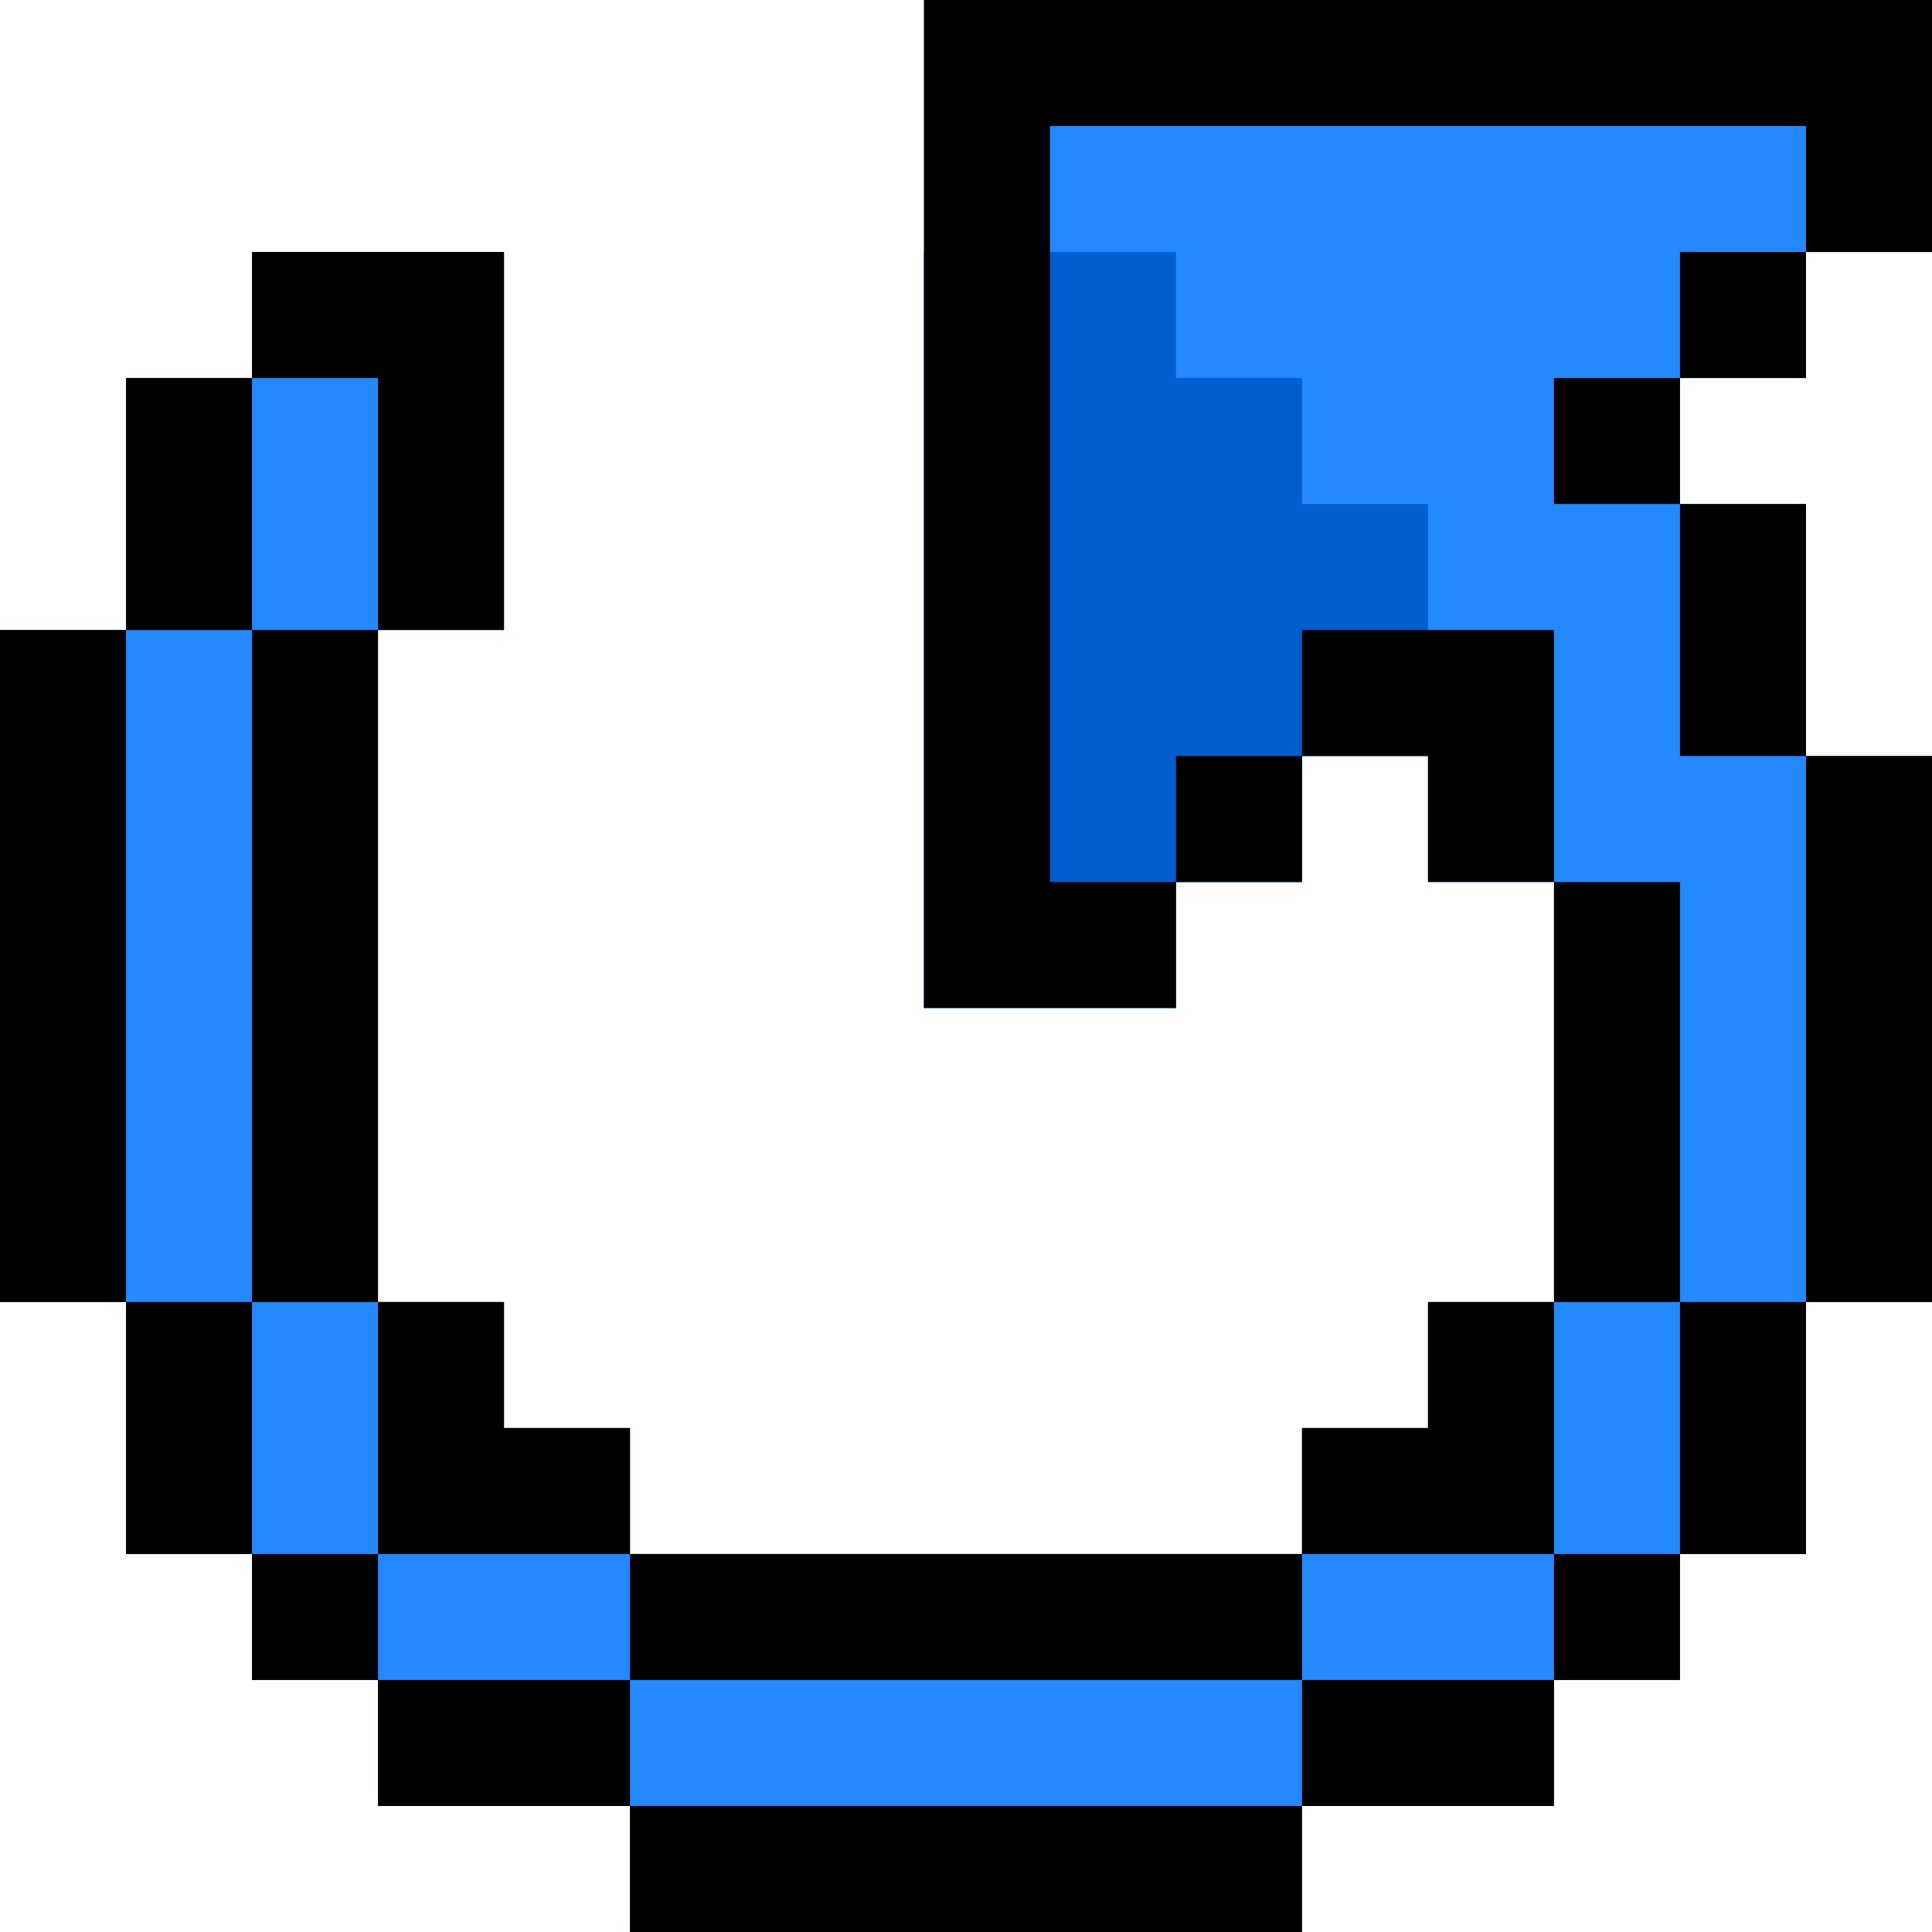
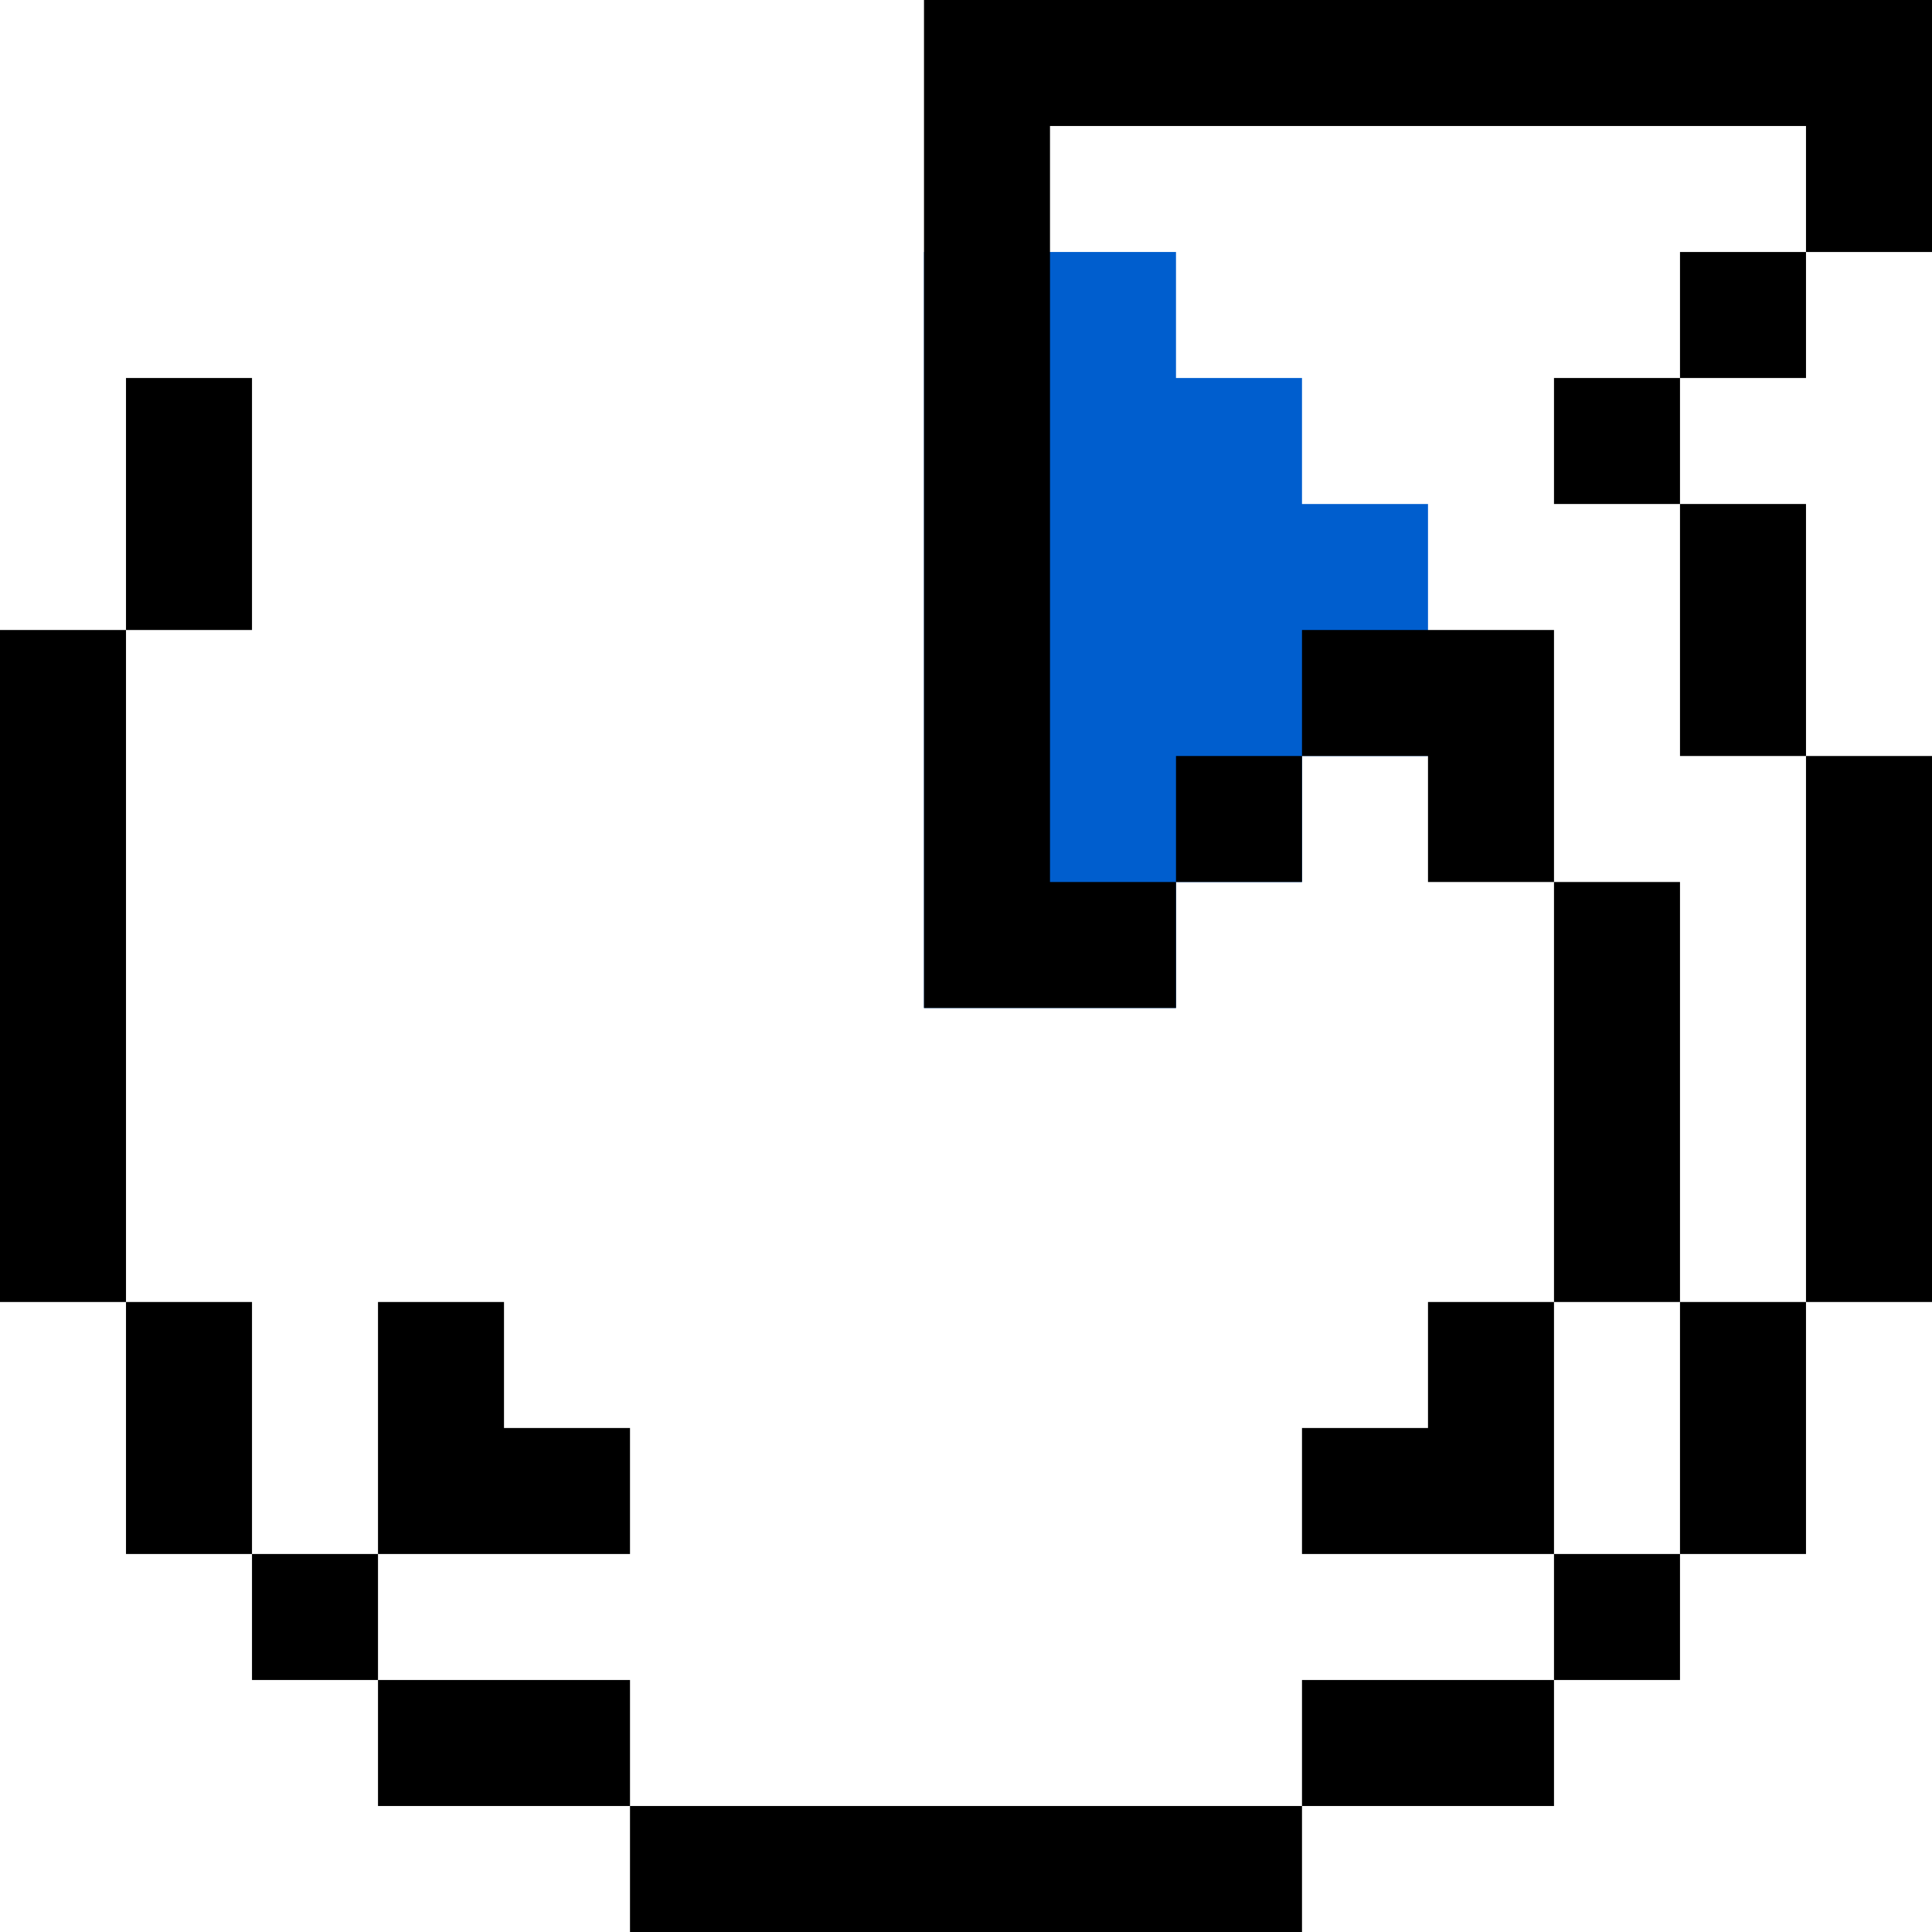
<svg xmlns="http://www.w3.org/2000/svg" version="1.1" id="Layer_1" x="0px" y="0px" viewBox="0 0 512 512" style="enable-background:new 0 0 512 512;" xml:space="preserve">
-   <polygon style="fill:#2488FF;" points="478.608,200.348 478.608,166.959 478.608,166.959 478.608,133.568 445.216,133.568   445.216,100.176 478.608,100.176 478.608,66.784 511.999,66.784 511.999,0.001 244.869,0.001 244.869,267.13 311.651,267.13   311.651,233.739 345.043,233.739 345.043,200.348 378.434,200.348 378.434,233.739 411.825,233.739 411.825,345.043   378.434,345.043 378.434,378.435 345.043,378.435 345.043,411.826 166.956,411.826 166.956,378.435 133.565,378.435   133.565,345.043 100.174,345.043 100.174,166.957 133.565,166.957 133.565,66.783 66.782,66.783 66.782,100.174 33.391,100.174   33.391,166.957 0,166.957 0,345.043 33.391,345.043 33.391,411.826 66.782,411.826 66.782,445.217 100.174,445.217 100.174,478.608   166.956,478.608 166.956,511.999 345.043,511.999 345.043,478.608 411.825,478.608 411.825,445.217 445.216,445.217   445.216,411.827 478.608,411.827 478.608,345.046 512,345.046 512,200.348 " />
  <polygon style="fill:#005ECE;" points="378.434,133.567 345.043,133.565 345.043,100.174 311.651,100.174 311.651,66.783   244.869,66.783 244.869,267.13 311.651,267.13 311.651,233.739 345.043,233.739 345.043,200.348 378.434,200.348 " />
  <rect x="66.782" y="411.826" width="33.391" height="33.391" />
  <rect x="166.956" y="478.608" width="178.087" height="33.391" />
  <rect x="478.608" y="200.348" width="33.391" height="144.695" />
  <rect x="445.216" y="345.043" width="33.391" height="66.782" />
  <rect x="33.391" y="100.174" width="33.391" height="66.782" />
  <rect y="166.957" width="33.391" height="178.087" />
  <rect x="33.391" y="345.043" width="33.391" height="66.782" />
  <rect x="100.174" y="445.217" width="66.782" height="33.391" />
  <rect x="345.043" y="445.217" width="66.782" height="33.391" />
  <rect x="411.825" y="411.826" width="33.391" height="33.391" />
  <polygon points="244.869,0.001 244.869,267.13 311.651,267.13 311.651,233.739 278.26,233.739 278.26,33.392 478.608,33.392   478.608,66.783 511.999,66.783 511.999,0.001 " />
  <polygon points="445.216,100.174 411.825,100.174 411.825,133.565 445.216,133.565 445.216,200.348 478.608,200.348   478.608,133.565 445.216,133.565 445.216,100.174 478.608,100.174 478.608,66.783 445.216,66.783 " />
  <rect x="411.825" y="233.739" width="33.391" height="111.304" />
-   <rect x="66.782" y="166.957" width="33.391" height="178.087" />
-   <polygon points="100.174,166.957 133.565,166.957 133.565,66.783 66.782,66.783 66.782,100.174 100.174,100.174 " />
  <polygon points="166.956,411.826 166.956,378.435 133.565,378.435 133.565,345.043 100.174,345.043 100.174,411.826 " />
  <polygon points="411.825,411.826 411.825,345.043 378.434,345.043 378.434,378.435 345.043,378.435 345.043,411.826 " />
-   <rect x="166.956" y="411.826" width="178.087" height="33.391" />
  <rect x="311.651" y="200.348" width="33.391" height="33.391" />
  <polygon points="411.825,166.957 378.434,166.957 378.434,166.957 345.043,166.957 345.043,200.348 378.434,200.348   378.434,233.739 411.825,233.739 " />
  <g>
</g>
  <g>
</g>
  <g>
</g>
  <g>
</g>
  <g>
</g>
  <g>
</g>
  <g>
</g>
  <g>
</g>
  <g>
</g>
  <g>
</g>
  <g>
</g>
  <g>
</g>
  <g>
</g>
  <g>
</g>
  <g>
</g>
</svg>